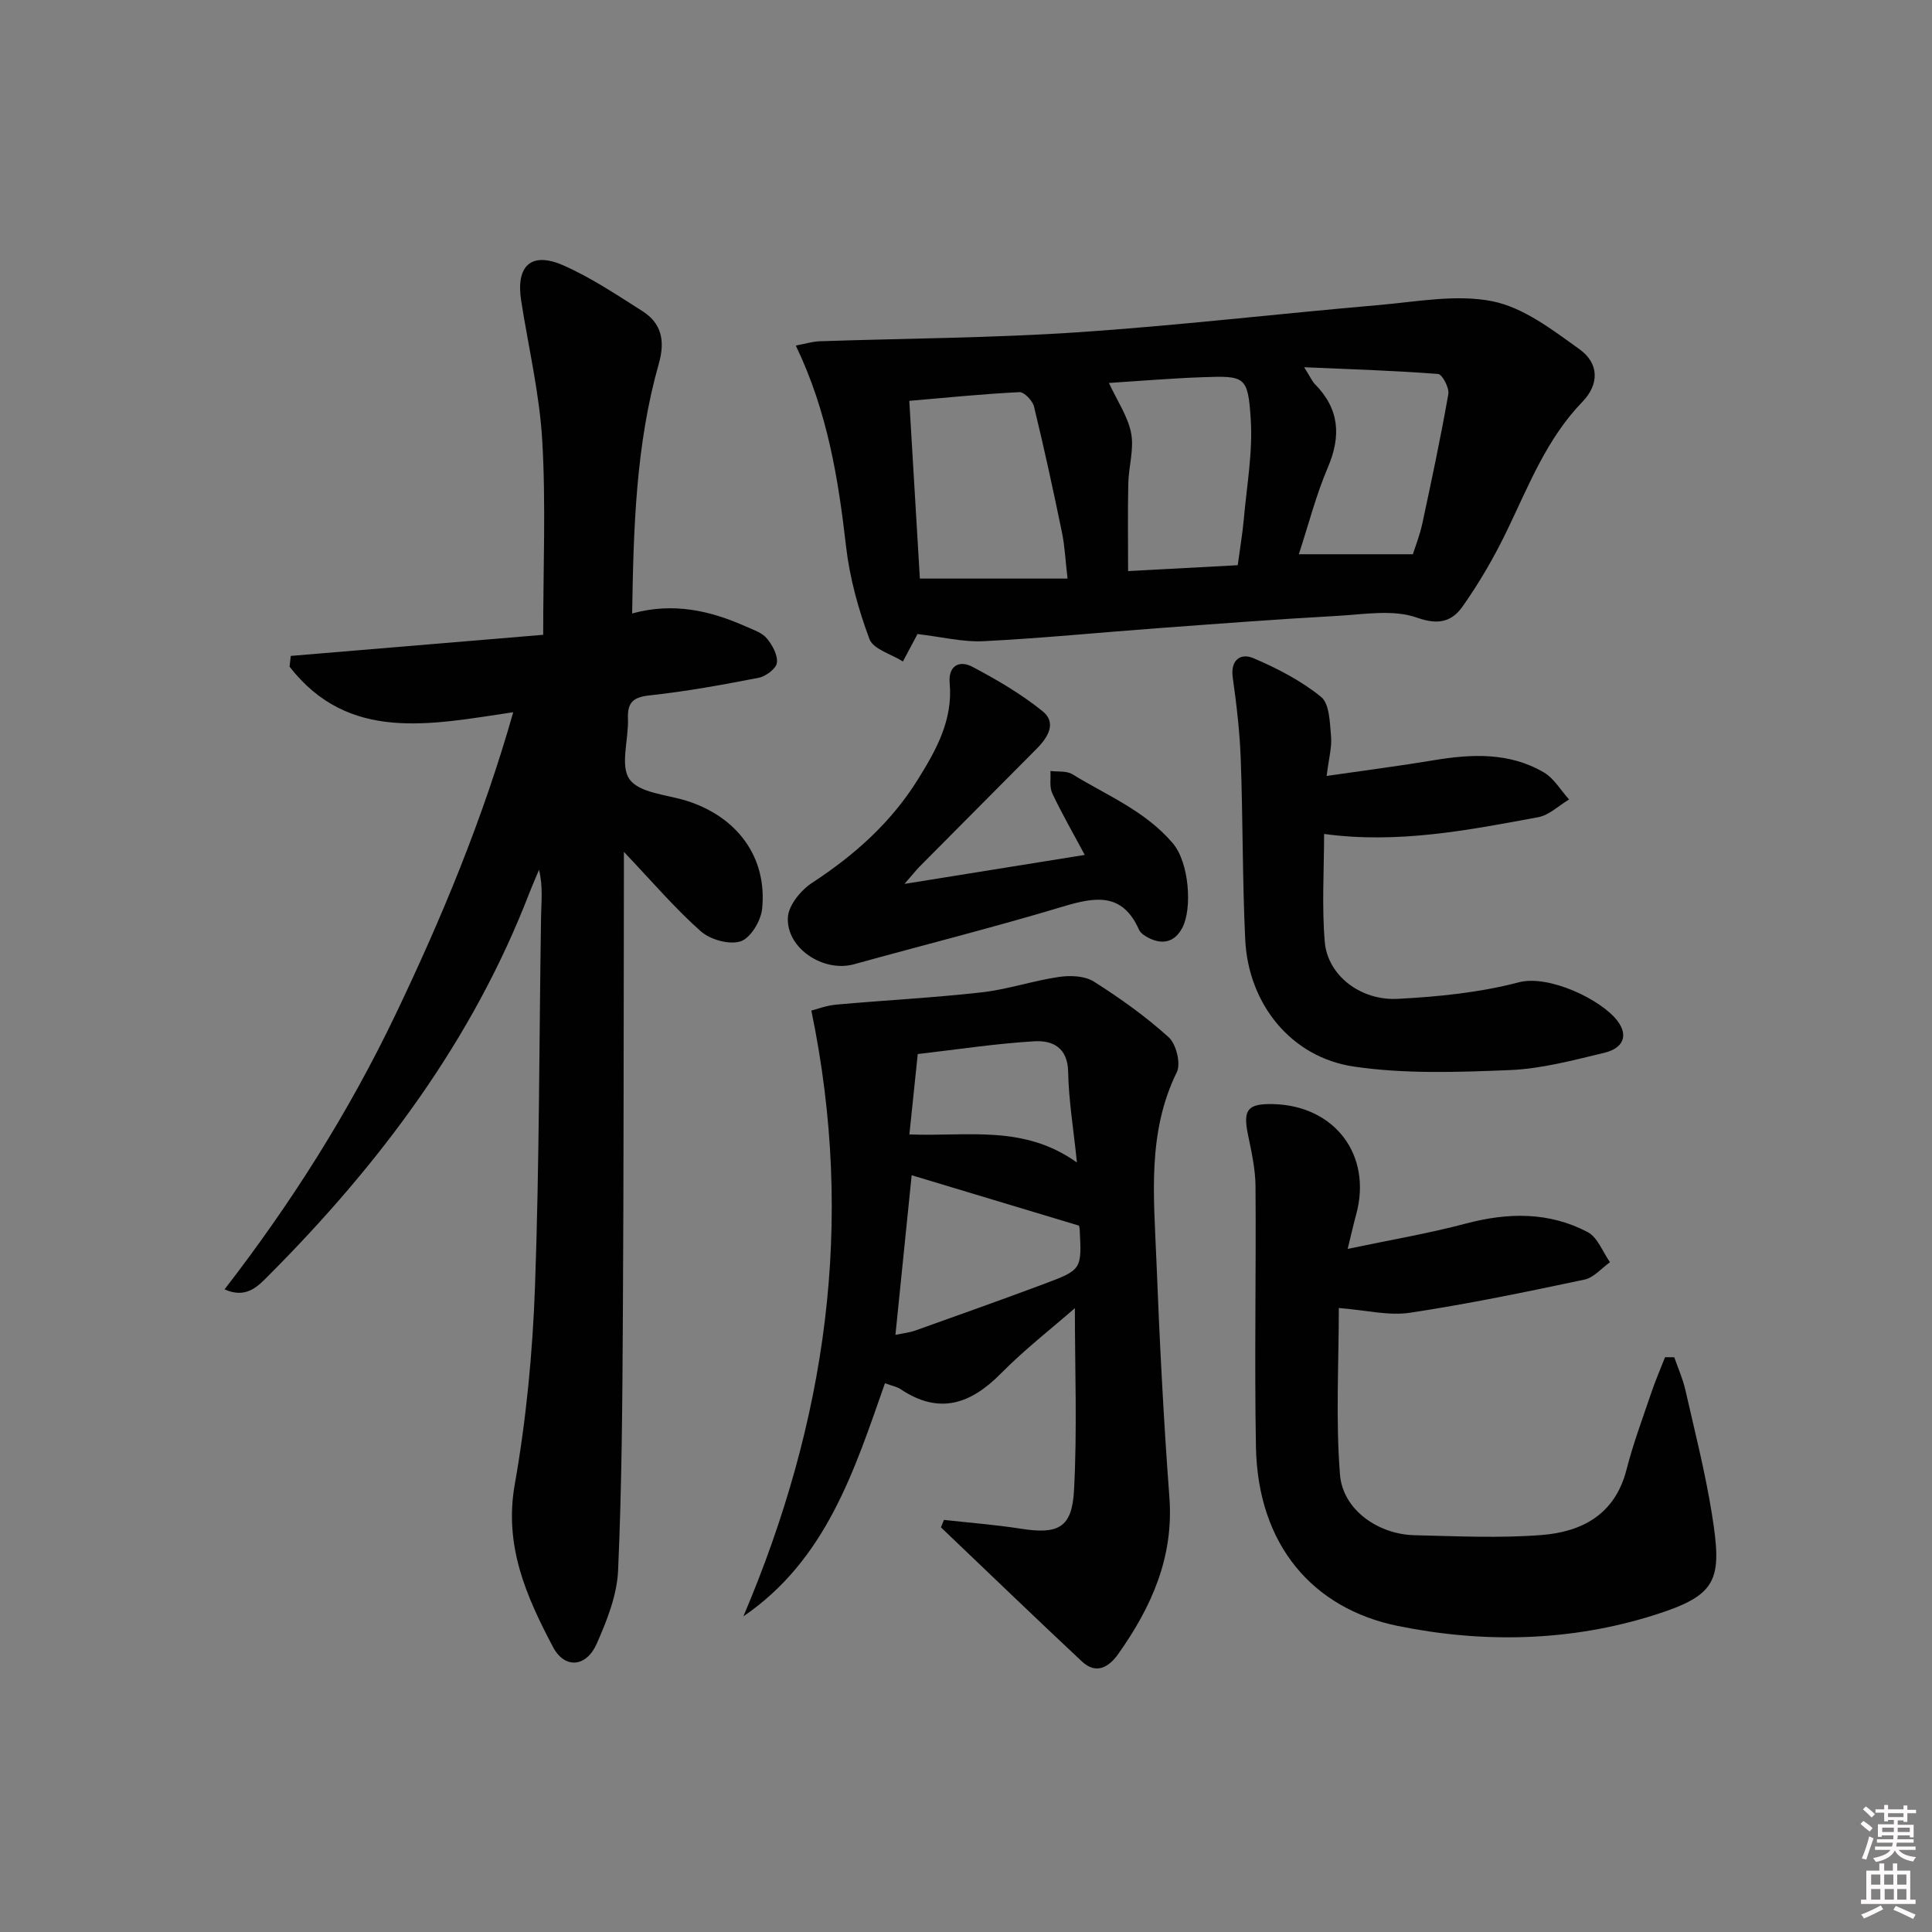
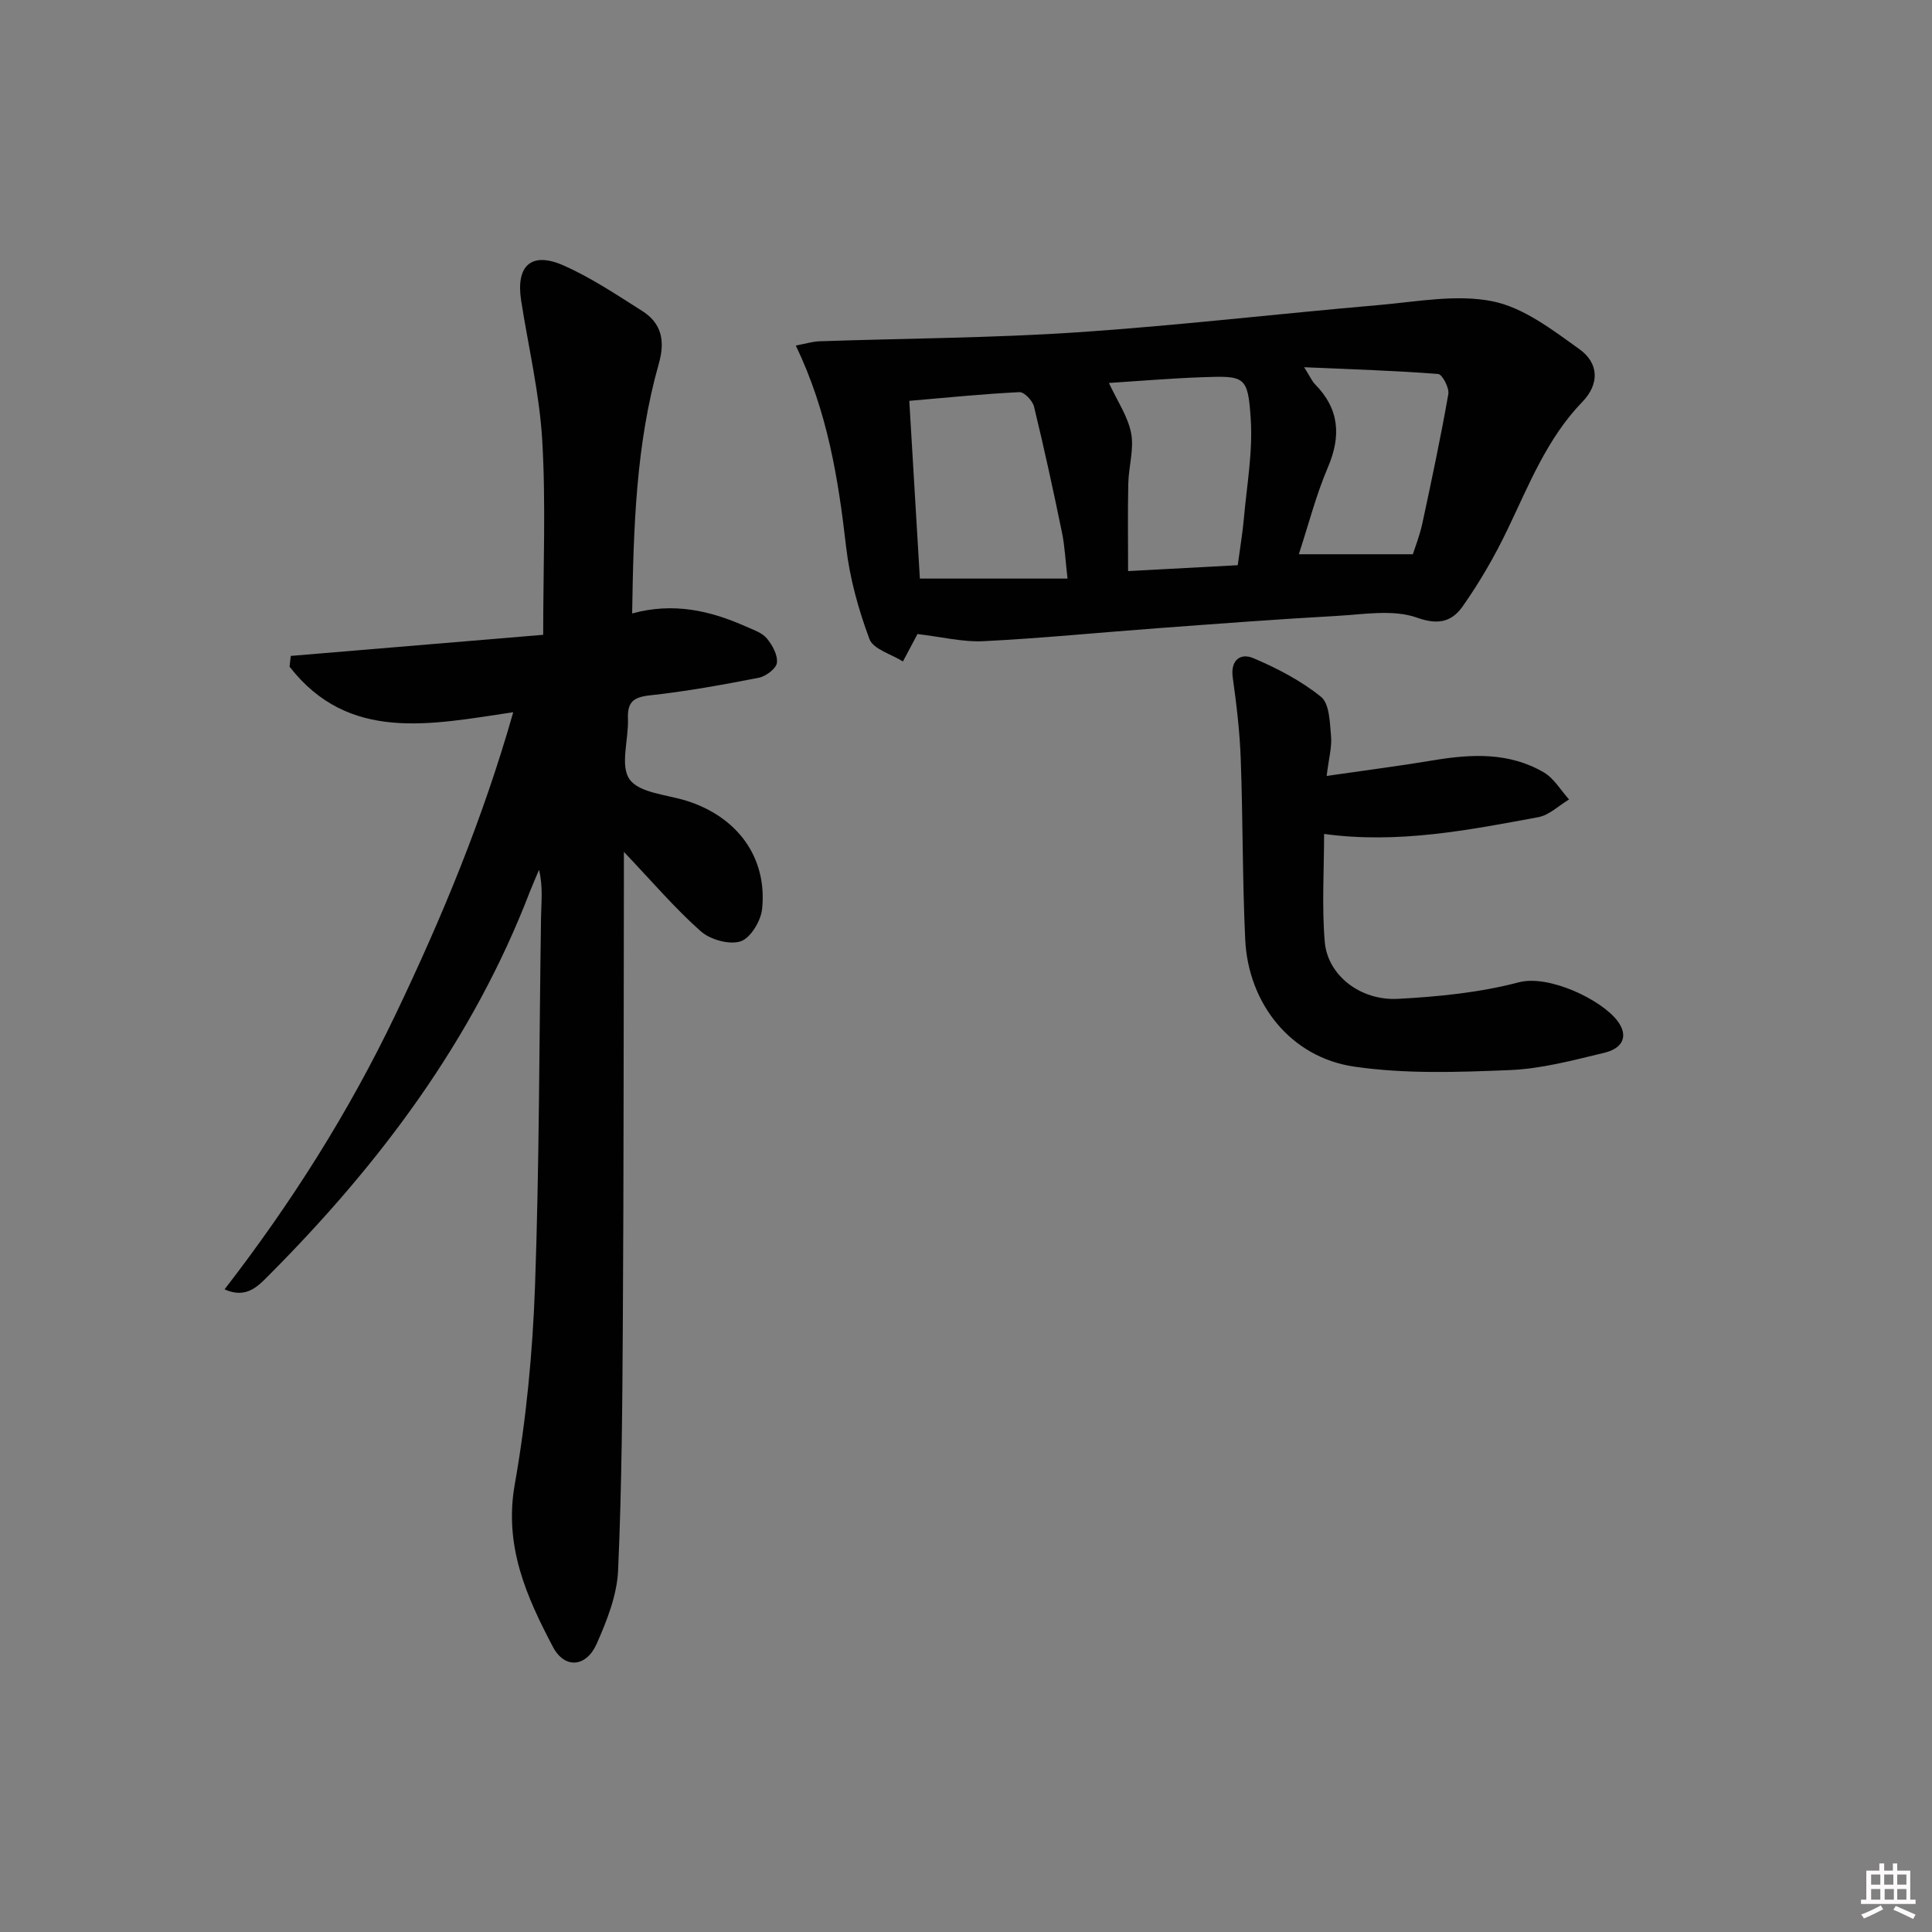
<svg xmlns="http://www.w3.org/2000/svg" enable-background="new 0 0 400 400" viewBox="0 0 400 400">
  <rect x="0" y="0" width="400" height="400" fill="#808080" stroke="none" />
-   <path d="m385.2 377.6.6-.6c.6.4 1.3.9 1.9 1.5l-.6.7c-.8-.6-1.4-1.1-1.9-1.6zm.3 7.1c.6-1.4 1.1-2.9 1.5-4.5.3.1.6.3.9.4-.5 1.4-1 2.9-1.5 4.4l-.9-.2zm.2-10.1.6-.6c.7.5 1.3 1.1 1.9 1.6l-.7.7c-.6-.6-1.2-1.2-1.8-1.7zm8.4-.8h.8v.9h1.8v.7h-1.8v1.8h-.8v-.3h-1.2v.9h3.3v2.6h-.8v-.4h-2.5c0 .3 0 .6-.1.8h3.4v.7h-3.5c0 .3-.1.6-.1.8h4v.7h-3.5c.7.9 1.9 1.3 3.6 1.5-.2.2-.4.5-.6.9-1.9-.3-3.2-1.1-3.8-2.3-.5 1.1-1.8 2-3.9 2.4-.2-.3-.4-.5-.6-.8 1.9-.4 3.1-.9 3.6-1.7h-3.2v-.7h3.5c.1-.2.1-.5.2-.8h-3.3v-.7h3.4c0-.2 0-.5 0-.8h-2.4v.3h-.8v-2.6h3.3v-.9h-1.2v.3h-.8v-1.8h-1.8v-.7h1.8v-.9h.8v.9h3.2zm-4.4 5.5h2.4c0-.3 0-.6 0-.9h-2.4zm1.2-3.1h3.2v-.8h-3.2zm4.4 2.2h-2.4v.9h2.5v-.9z" fill="#fcfafa" />
  <path d="m389.2 385.8h.9v1.5h1.8v-1.5h.9v1.5h2.7v6h1.1v.9h-11.3v-.9h1.1v-6h2.7v-1.5zm.2 8.7.5.8c-1.2.6-2.5 1.3-4 1.9-.2-.3-.3-.6-.6-.8 1.6-.6 3-1.3 4.1-1.9zm-2-4.3h1.9v-2.1h-1.9zm0 3.1h1.9v-2.2h-1.9zm2.7-3.1h1.9v-2.1h-1.9zm.1 3.1h1.9v-2.2h-1.9zm2.3 1.3c1.4.6 2.7 1.2 4.1 1.8l-.5.9c-1.5-.7-2.8-1.4-4.1-1.9zm2.2-6.5h-1.9v2.1h1.9zm-1.9 5.2h1.9v-2.2h-1.9z" fill="#fcfafa" />
  <g fill="#010101">
    <path d="m60.2 135.8c17.43-1.46 34.85-2.92 52.26-4.37 0-13.95.57-27.09-.19-40.16-.56-9.73-2.86-19.36-4.37-29.03-1.13-7.23 2.09-10.22 8.73-7.3 5.73 2.52 11.02 6.08 16.34 9.45 4.03 2.55 4.76 6.21 3.44 10.87-4.76 16.76-5.25 33.99-5.53 51.75 8.57-2.35 16.19-.58 23.59 2.72 1.51.67 3.29 1.25 4.28 2.43 1.16 1.38 2.29 3.45 2.1 5.06-.14 1.2-2.28 2.81-3.75 3.1-7.48 1.46-15.01 2.83-22.58 3.65-3.43.37-4.64 1.44-4.51 4.82.17 4.28-1.68 9.72.33 12.55 2.01 2.84 7.66 3.16 11.76 4.44 10.55 3.31 16.78 11.72 15.69 22.39-.25 2.48-2.39 6.04-4.44 6.72-2.33.77-6.27-.33-8.24-2.06-5.33-4.71-9.97-10.18-15.94-16.46v5.87c-.06 30-.03 60-.21 89.99-.1 17.65-.21 35.3-.99 52.93-.23 5.11-2.3 10.34-4.41 15.12-2.16 4.92-6.64 5.31-9.07.71-5.5-10.43-10.17-20.91-7.92-33.63 2.39-13.53 3.71-27.36 4.2-41.11.91-25.46.85-50.95 1.25-76.43.05-3.12.43-6.23-.42-9.73-.64 1.53-1.32 3.04-1.92 4.58-11.8 30.73-31.1 56.37-54.11 79.46-2.17 2.18-4.59 4.83-9.08 2.82 13.9-17.97 25.74-36.74 35.37-56.84 9.59-20.04 18.1-40.5 24.4-62.65-17.16 2.54-34.07 6.3-46.31-9.43.08-.75.16-1.49.25-2.23z" />
    <path d="m164.76 71.54c2.06-.38 3.46-.83 4.88-.88 17.77-.61 35.57-.67 53.3-1.85 20.87-1.4 41.66-3.85 62.51-5.65 7.85-.68 16.03-2.28 23.52-.79 6.44 1.28 12.45 5.92 18.04 9.93 4.07 2.92 4.13 7.24.62 10.88-7.38 7.63-11.08 17.24-15.55 26.52-2.64 5.5-5.74 10.86-9.25 15.84-2.08 2.95-4.75 4.02-9.39 2.36-4.98-1.79-11.11-.69-16.71-.38-12.43.69-24.85 1.64-37.27 2.56-11.93.88-23.84 2.07-35.79 2.67-4.31.22-8.69-.89-13.73-1.48.26-.55.03-.01-.25.51-.91 1.73-1.83 3.45-2.75 5.17-2.4-1.52-6.14-2.53-6.93-4.64-2.29-6.14-4.09-12.65-4.84-19.15-1.62-14.07-3.82-27.89-10.41-41.62zm25.69 48.25h30.57c-.44-3.74-.56-6.72-1.16-9.59-1.79-8.7-3.68-17.39-5.78-26.03-.3-1.22-2.03-3.03-3.02-2.98-7.55.37-15.09 1.14-22.8 1.8.77 12.79 1.48 24.83 2.19 36.8zm65.81-2.77c.49-3.68 1-6.61 1.26-9.57.61-6.9 1.88-13.87 1.43-20.71-.58-8.89-1.19-8.96-10.07-8.64-6.67.24-13.32.81-19.29 1.19 1.72 3.72 3.93 6.91 4.6 10.4.63 3.3-.51 6.91-.59 10.39-.13 5.89-.04 11.79-.04 18.16 7.76-.41 15.03-.8 22.7-1.22zm13.75-40.99c1.37 2.18 1.68 2.95 2.22 3.49 5.08 5.14 5.48 10.75 2.67 17.3-2.42 5.66-3.95 11.69-5.99 17.93h23.61c.47-1.49 1.43-3.91 1.97-6.42 1.91-8.89 3.8-17.78 5.37-26.73.23-1.29-1.26-4.11-2.11-4.17-8.82-.69-17.67-.96-27.74-1.4z" />
-     <path d="m153.91 334.65c17.06-40.16 23.22-81.35 14.07-125.42 1.02-.25 3.08-1.05 5.2-1.24 10.01-.9 20.05-1.41 30.03-2.53 5.4-.61 10.66-2.41 16.05-3.2 2.34-.34 5.32-.23 7.2.96 5.44 3.44 10.75 7.23 15.51 11.54 1.56 1.41 2.55 5.45 1.67 7.24-6.13 12.48-4.75 25.66-4.23 38.73.65 16.44 1.47 32.88 2.7 49.28.93 12.41-3.72 22.72-10.58 32.42-1.94 2.74-4.58 4.33-7.54 1.55-9.8-9.18-19.47-18.5-29.18-27.76.21-.51.42-1.03.62-1.54 5.28.59 10.59.99 15.84 1.81 7.75 1.22 10.67-.09 11.09-7.89.68-12.53.18-25.13.18-37.76-4.78 4.18-10.38 8.53-15.32 13.53-6.3 6.38-12.81 8.56-20.75 3.25-.8-.54-1.84-.71-3.25-1.23-6.36 18.12-12.17 36.53-29.31 48.26zm69.46-80.9c-11.63-3.5-22.91-6.9-34.62-10.43-1.14 11.18-2.23 21.93-3.36 33.05 1.6-.34 2.92-.47 4.12-.9 8.88-3.17 17.77-6.33 26.61-9.63 7.87-2.94 7.84-3.02 7.42-11.27-.01-.47-.2-.95-.17-.82zm-.4-13.06c-.72-7-1.71-12.87-1.82-18.76-.1-5.11-3.28-6.57-7.05-6.34-8 .48-15.96 1.7-24.09 2.64-.61 5.88-1.16 11.18-1.73 16.64 12.07.48 23.61-2.1 34.69 5.82z" />
-     <path d="m346.64 281.01c.78 2.24 1.76 4.44 2.29 6.73 1.95 8.57 4.13 17.11 5.51 25.77 2.18 13.65 1.17 16.7-11.81 20.83-17.51 5.56-35.59 5.89-53.25 2.29-17.47-3.57-28.97-16.64-29.35-37.07-.33-17.99.05-35.99-.09-53.98-.03-3.59-.85-7.21-1.58-10.76-1.03-5.06-.06-6.34 5.17-6.23 12.84.28 20.61 10.59 17.25 22.86-.52 1.88-.94 3.79-1.76 7.12 8.8-1.85 16.74-3.19 24.49-5.25 8.71-2.31 17.19-2.44 25.2 1.77 2.06 1.08 3.11 4.11 4.62 6.24-1.75 1.24-3.34 3.18-5.26 3.59-12 2.54-24.03 5.04-36.15 6.87-4.44.67-9.16-.55-14.73-.98 0 11.45-.67 23.04.24 34.5.58 7.27 7.89 12.36 15.41 12.54 8.77.2 17.59.64 26.31-.04 8.38-.65 15.22-4.26 17.59-13.5 1.4-5.45 3.38-10.75 5.19-16.09.83-2.44 1.86-4.82 2.8-7.23.64.02 1.27.02 1.91.02z" />
    <path d="m274.67 160.65c8.14-1.18 15.18-2.08 22.17-3.25 7.87-1.31 15.66-1.67 22.8 2.52 2.11 1.24 3.5 3.7 5.22 5.6-2.12 1.26-4.11 3.25-6.39 3.67-14.51 2.69-29.05 5.55-44.33 3.47 0 7.46-.49 14.96.14 22.37.59 6.85 7.32 12.18 15.12 11.77 8.42-.44 16.97-1.3 25.08-3.43 6.15-1.61 17.03 3.54 20.41 8.01 2.23 2.96 1.29 5.63-2.78 6.6-6.44 1.54-12.99 3.31-19.54 3.57-10.75.44-21.7.83-32.27-.73-13.07-1.93-21.86-13.04-22.49-26.29-.59-12.46-.47-24.95-.93-37.42-.2-5.62-.87-11.24-1.65-16.82-.52-3.7 1.66-5.12 4.22-4.04 4.96 2.1 9.91 4.67 14.06 8.03 1.76 1.43 1.81 5.32 2.07 8.15.2 2.23-.46 4.53-.91 8.22z" />
-     <path d="m187.27 183c13.14-2.11 24.9-4.01 37.32-6-2.48-4.63-4.78-8.61-6.73-12.76-.62-1.31-.28-3.07-.38-4.62 1.53.2 3.34-.06 4.54.68 7.16 4.39 15.05 7.55 20.79 14.28 3.44 4.04 4.04 13.58 1.99 17.48-1.59 3.03-4.13 3.63-7.13 2.05-.71-.38-1.54-.93-1.85-1.62-3.48-7.85-9.19-6.77-15.9-4.75-14.27 4.29-28.74 7.92-43.11 11.9-6.28 1.74-14.04-3.27-13.69-9.71.14-2.51 2.7-5.64 5.02-7.15 8.77-5.73 16.36-12.49 21.92-21.44 3.81-6.12 7.25-12.31 6.56-19.91-.33-3.59 2-4.8 4.67-3.39 5.08 2.67 10.13 5.63 14.58 9.22 2.95 2.38 1.1 5.41-1.22 7.74-8.1 8.14-16.19 16.28-24.27 24.43-.77.79-1.46 1.68-3.11 3.57z" />
  </g>
</svg>